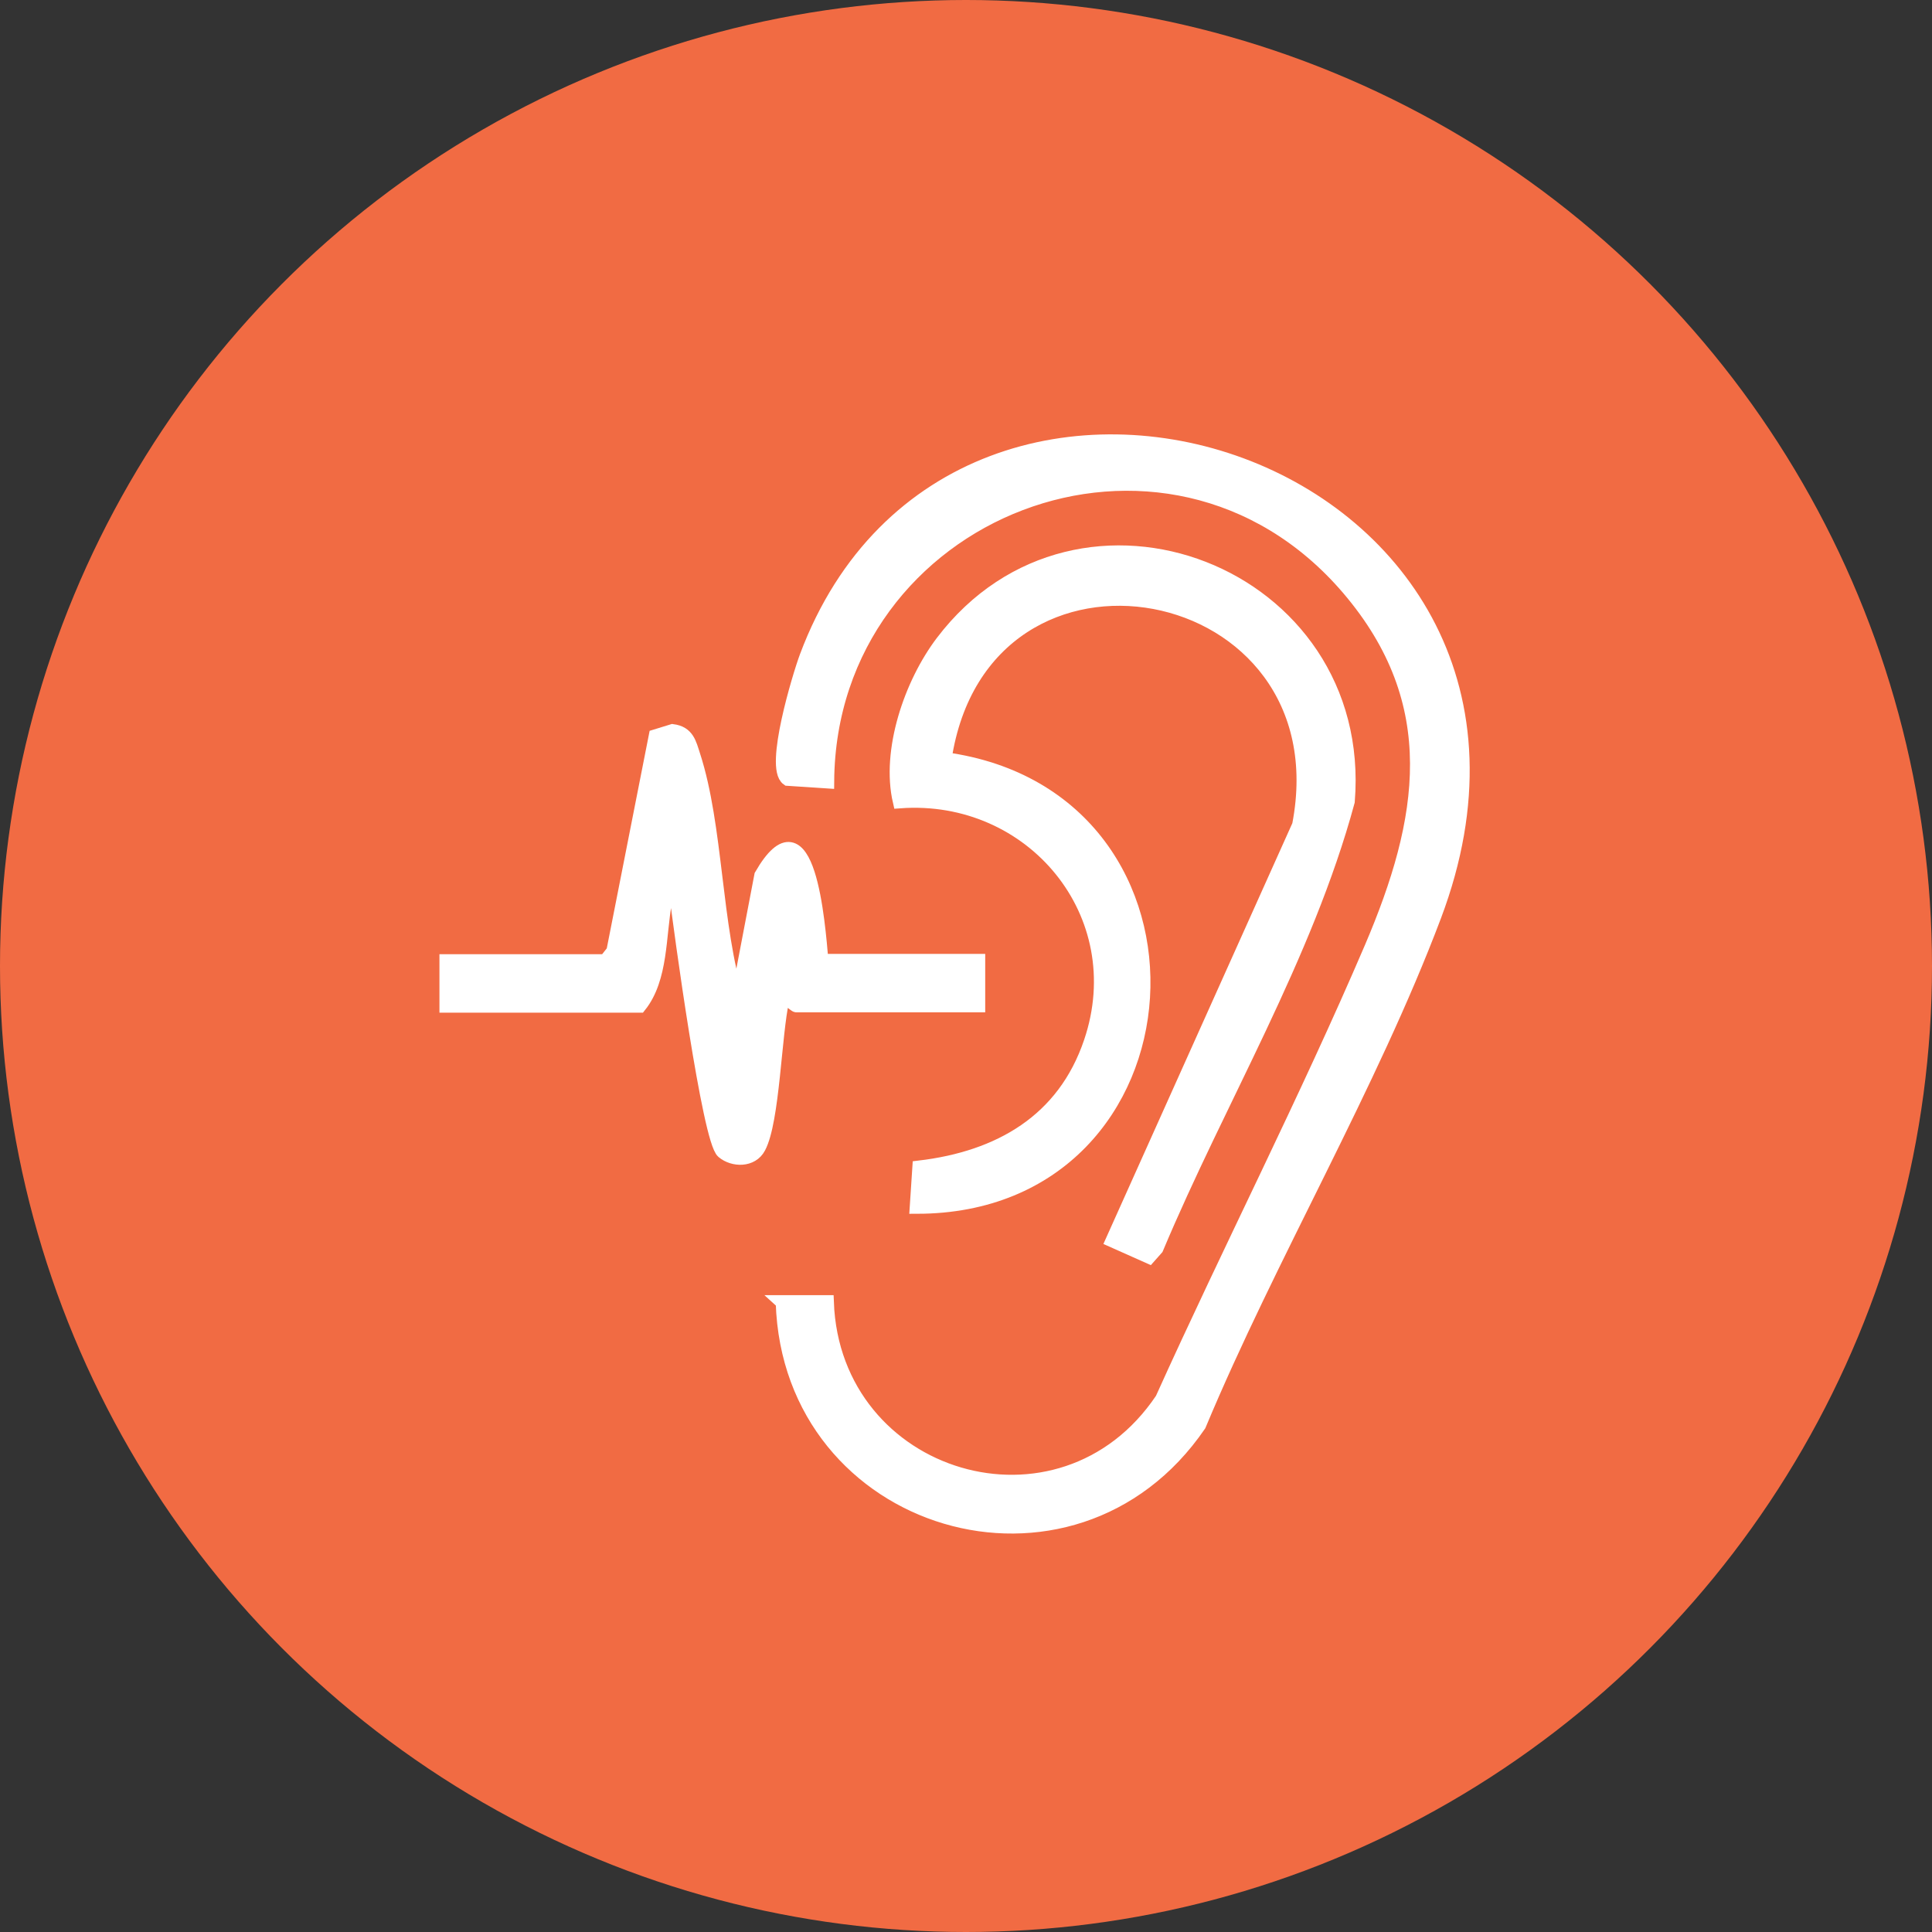
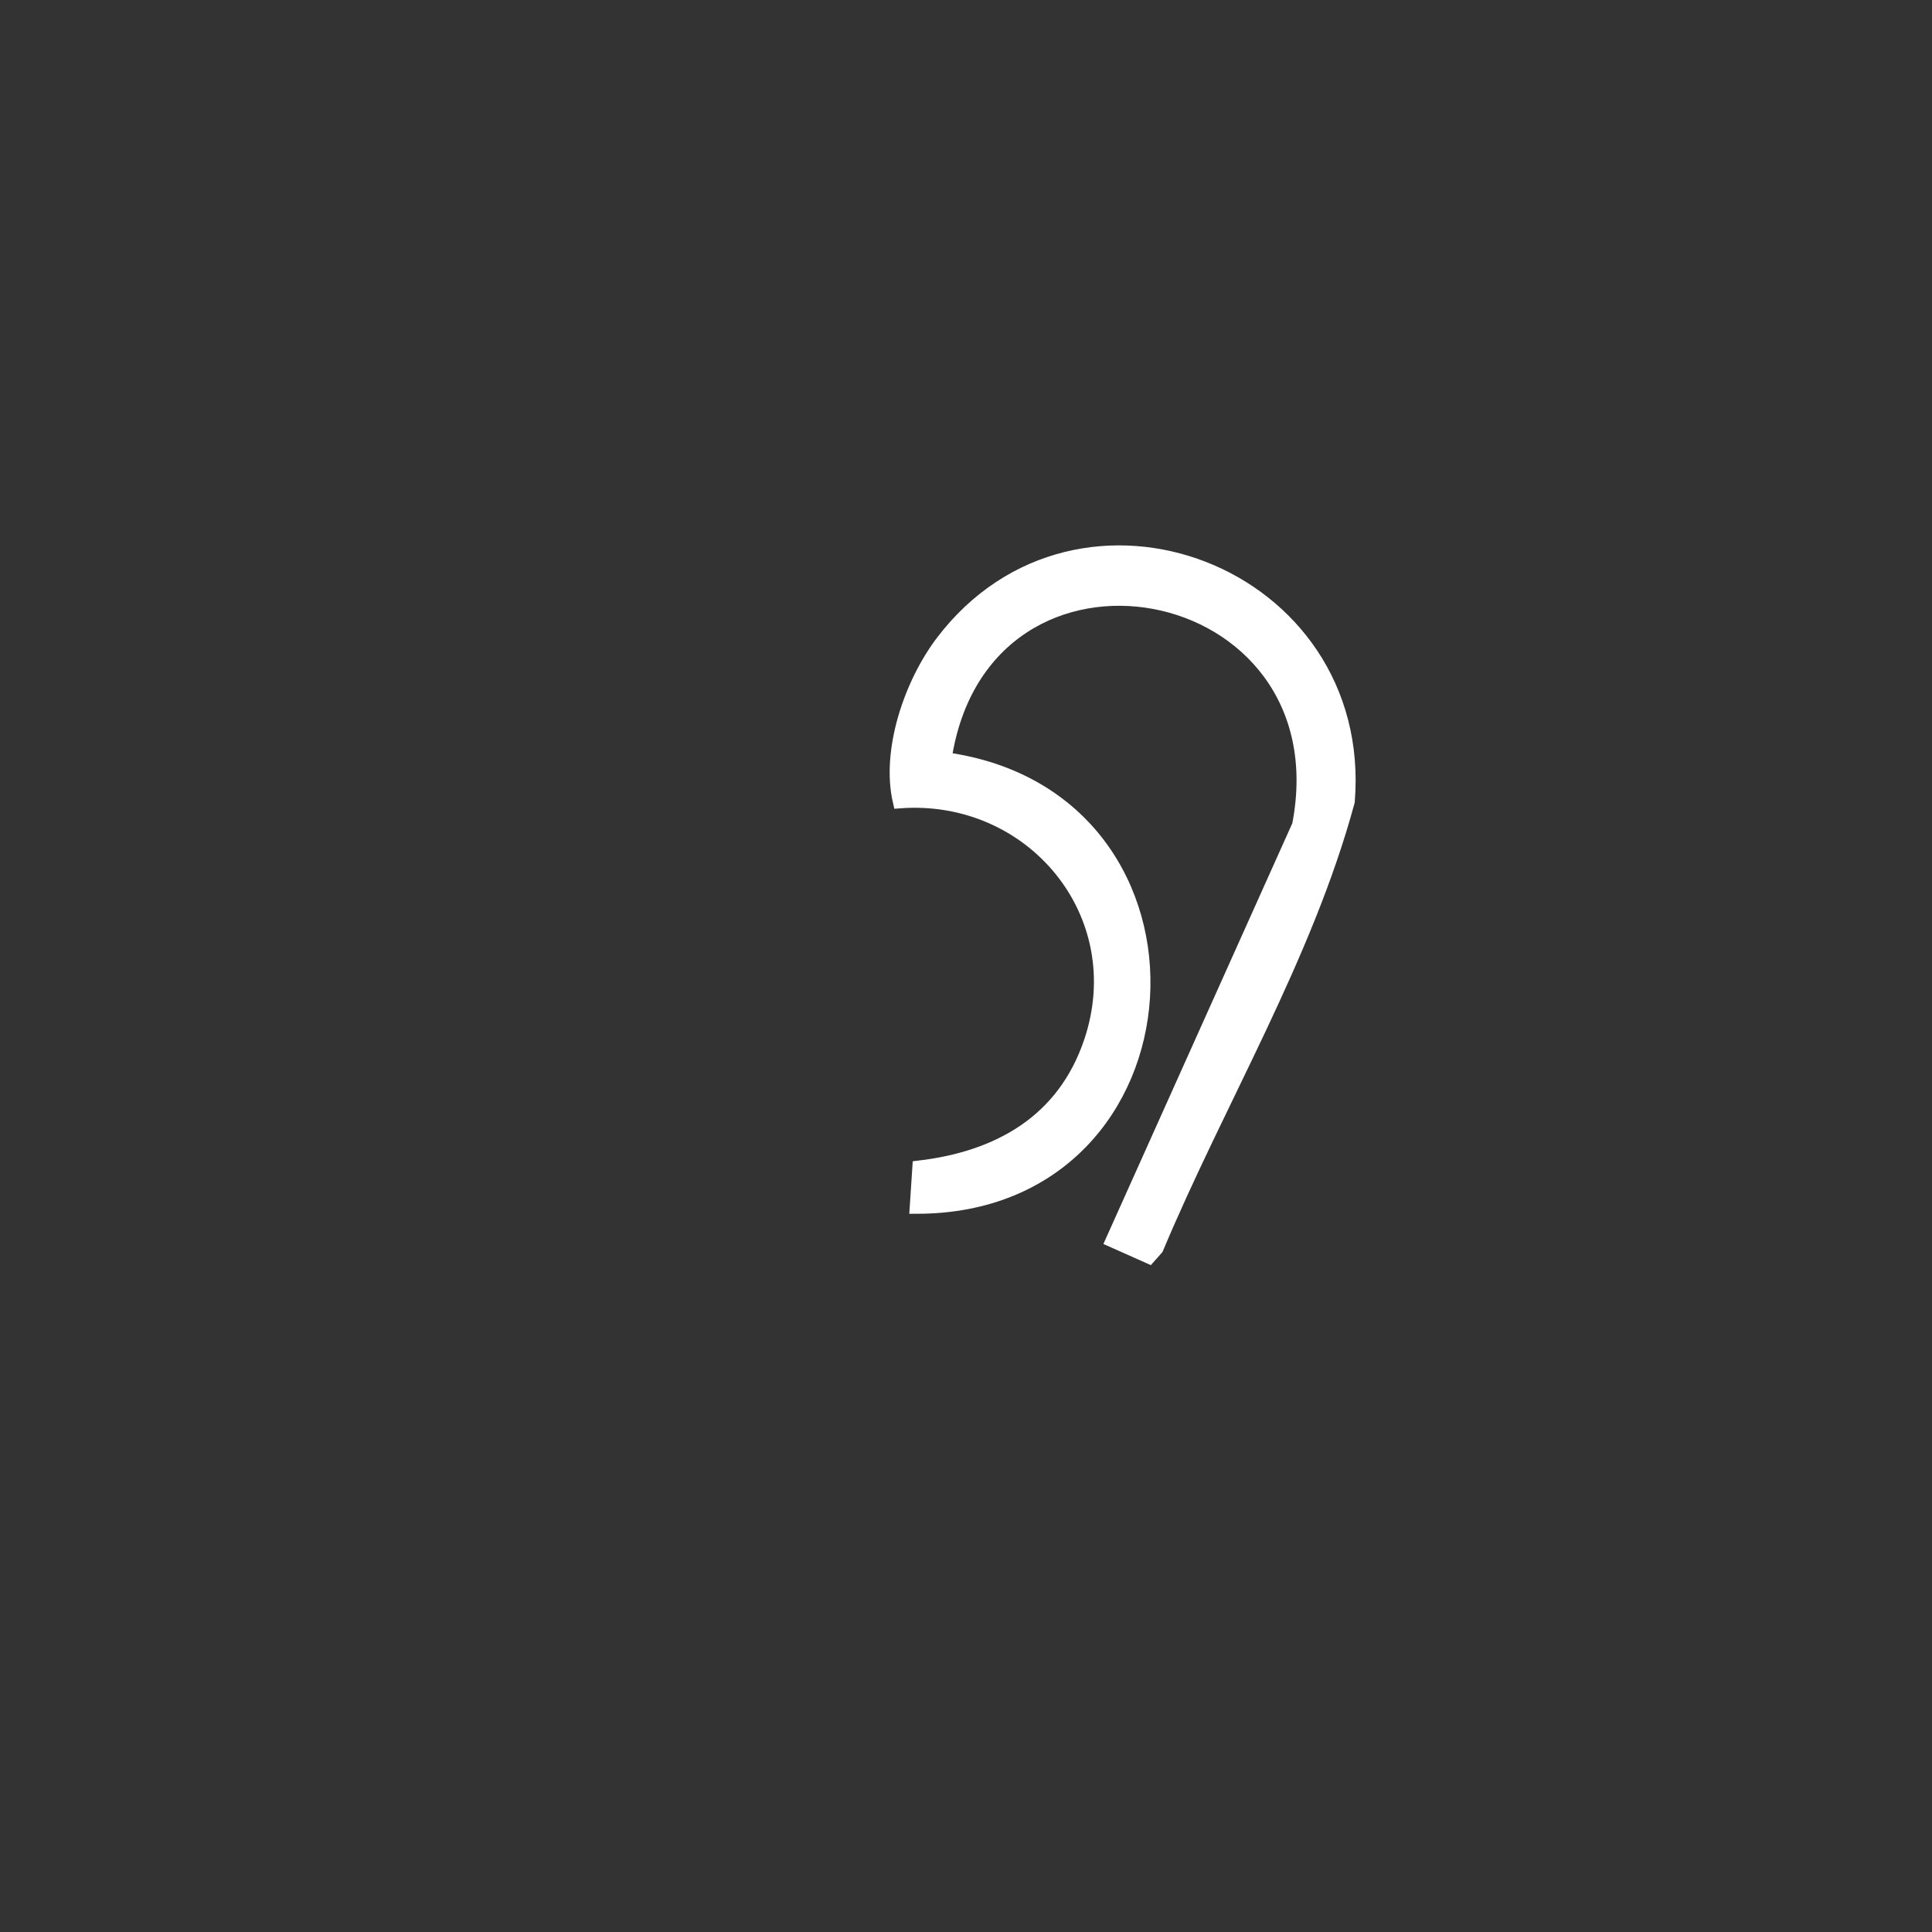
<svg xmlns="http://www.w3.org/2000/svg" width="70" height="70" viewBox="0 0 70 70" fill="none">
  <rect x="0" y="0" width="70" height="70" fill="#333333" stroke="none" />
-   <circle cx="35" cy="35" r="35" fill="#F16B43" />
-   <path d="M28.344 47.177H29.962C30.198 53.66 38.453 56.14 42.102 50.696C44.57 45.228 47.322 39.855 49.684 34.339C51.656 29.722 52.4 25.47 48.846 21.313C42.279 13.649 30.044 18.467 29.974 28.316L28.544 28.222C27.954 27.808 28.958 24.49 29.218 23.793C34.721 9.09 58.14 16.825 51.975 33.182C49.66 39.323 45.999 45.523 43.449 51.629C38.855 58.349 28.604 55.29 28.356 47.188L28.344 47.177Z" fill="white" stroke="white" stroke-width="0.5" />
  <path d="M40.309 44.945L47.065 29.899C48.824 20.758 35.621 18.29 34.227 27.502C44.431 28.895 43.534 43.728 33.212 43.728L33.306 42.299C36.2 41.957 38.55 40.622 39.518 37.752C41.089 33.111 37.404 28.683 32.598 29.037C32.173 27.206 32.999 24.773 34.145 23.262C39.105 16.731 49.509 20.746 48.836 29.037C47.313 34.658 44.16 39.855 41.904 45.228L41.632 45.535L40.309 44.945Z" fill="white" stroke="white" stroke-width="0.5" />
-   <path d="M21.947 34.811L22.218 34.469L23.754 26.674L24.368 26.485C24.911 26.556 24.982 26.934 25.124 27.371C25.962 29.946 25.88 33.559 26.718 36.228L27.58 31.717C29.293 28.753 29.647 33.465 29.765 34.811H35.446V36.429H28.856C28.797 36.429 28.572 36.146 28.348 36.228C28.064 37.457 28.005 40.61 27.497 41.566C27.238 42.062 26.564 42.039 26.198 41.732C25.691 41.319 24.651 33.642 24.498 32.378C23.966 32.331 24.167 32.355 24.096 32.685C23.872 33.902 23.966 35.449 23.175 36.441H16.172V34.823H21.947V34.811Z" fill="white" stroke="white" stroke-width="0.5" />
</svg>